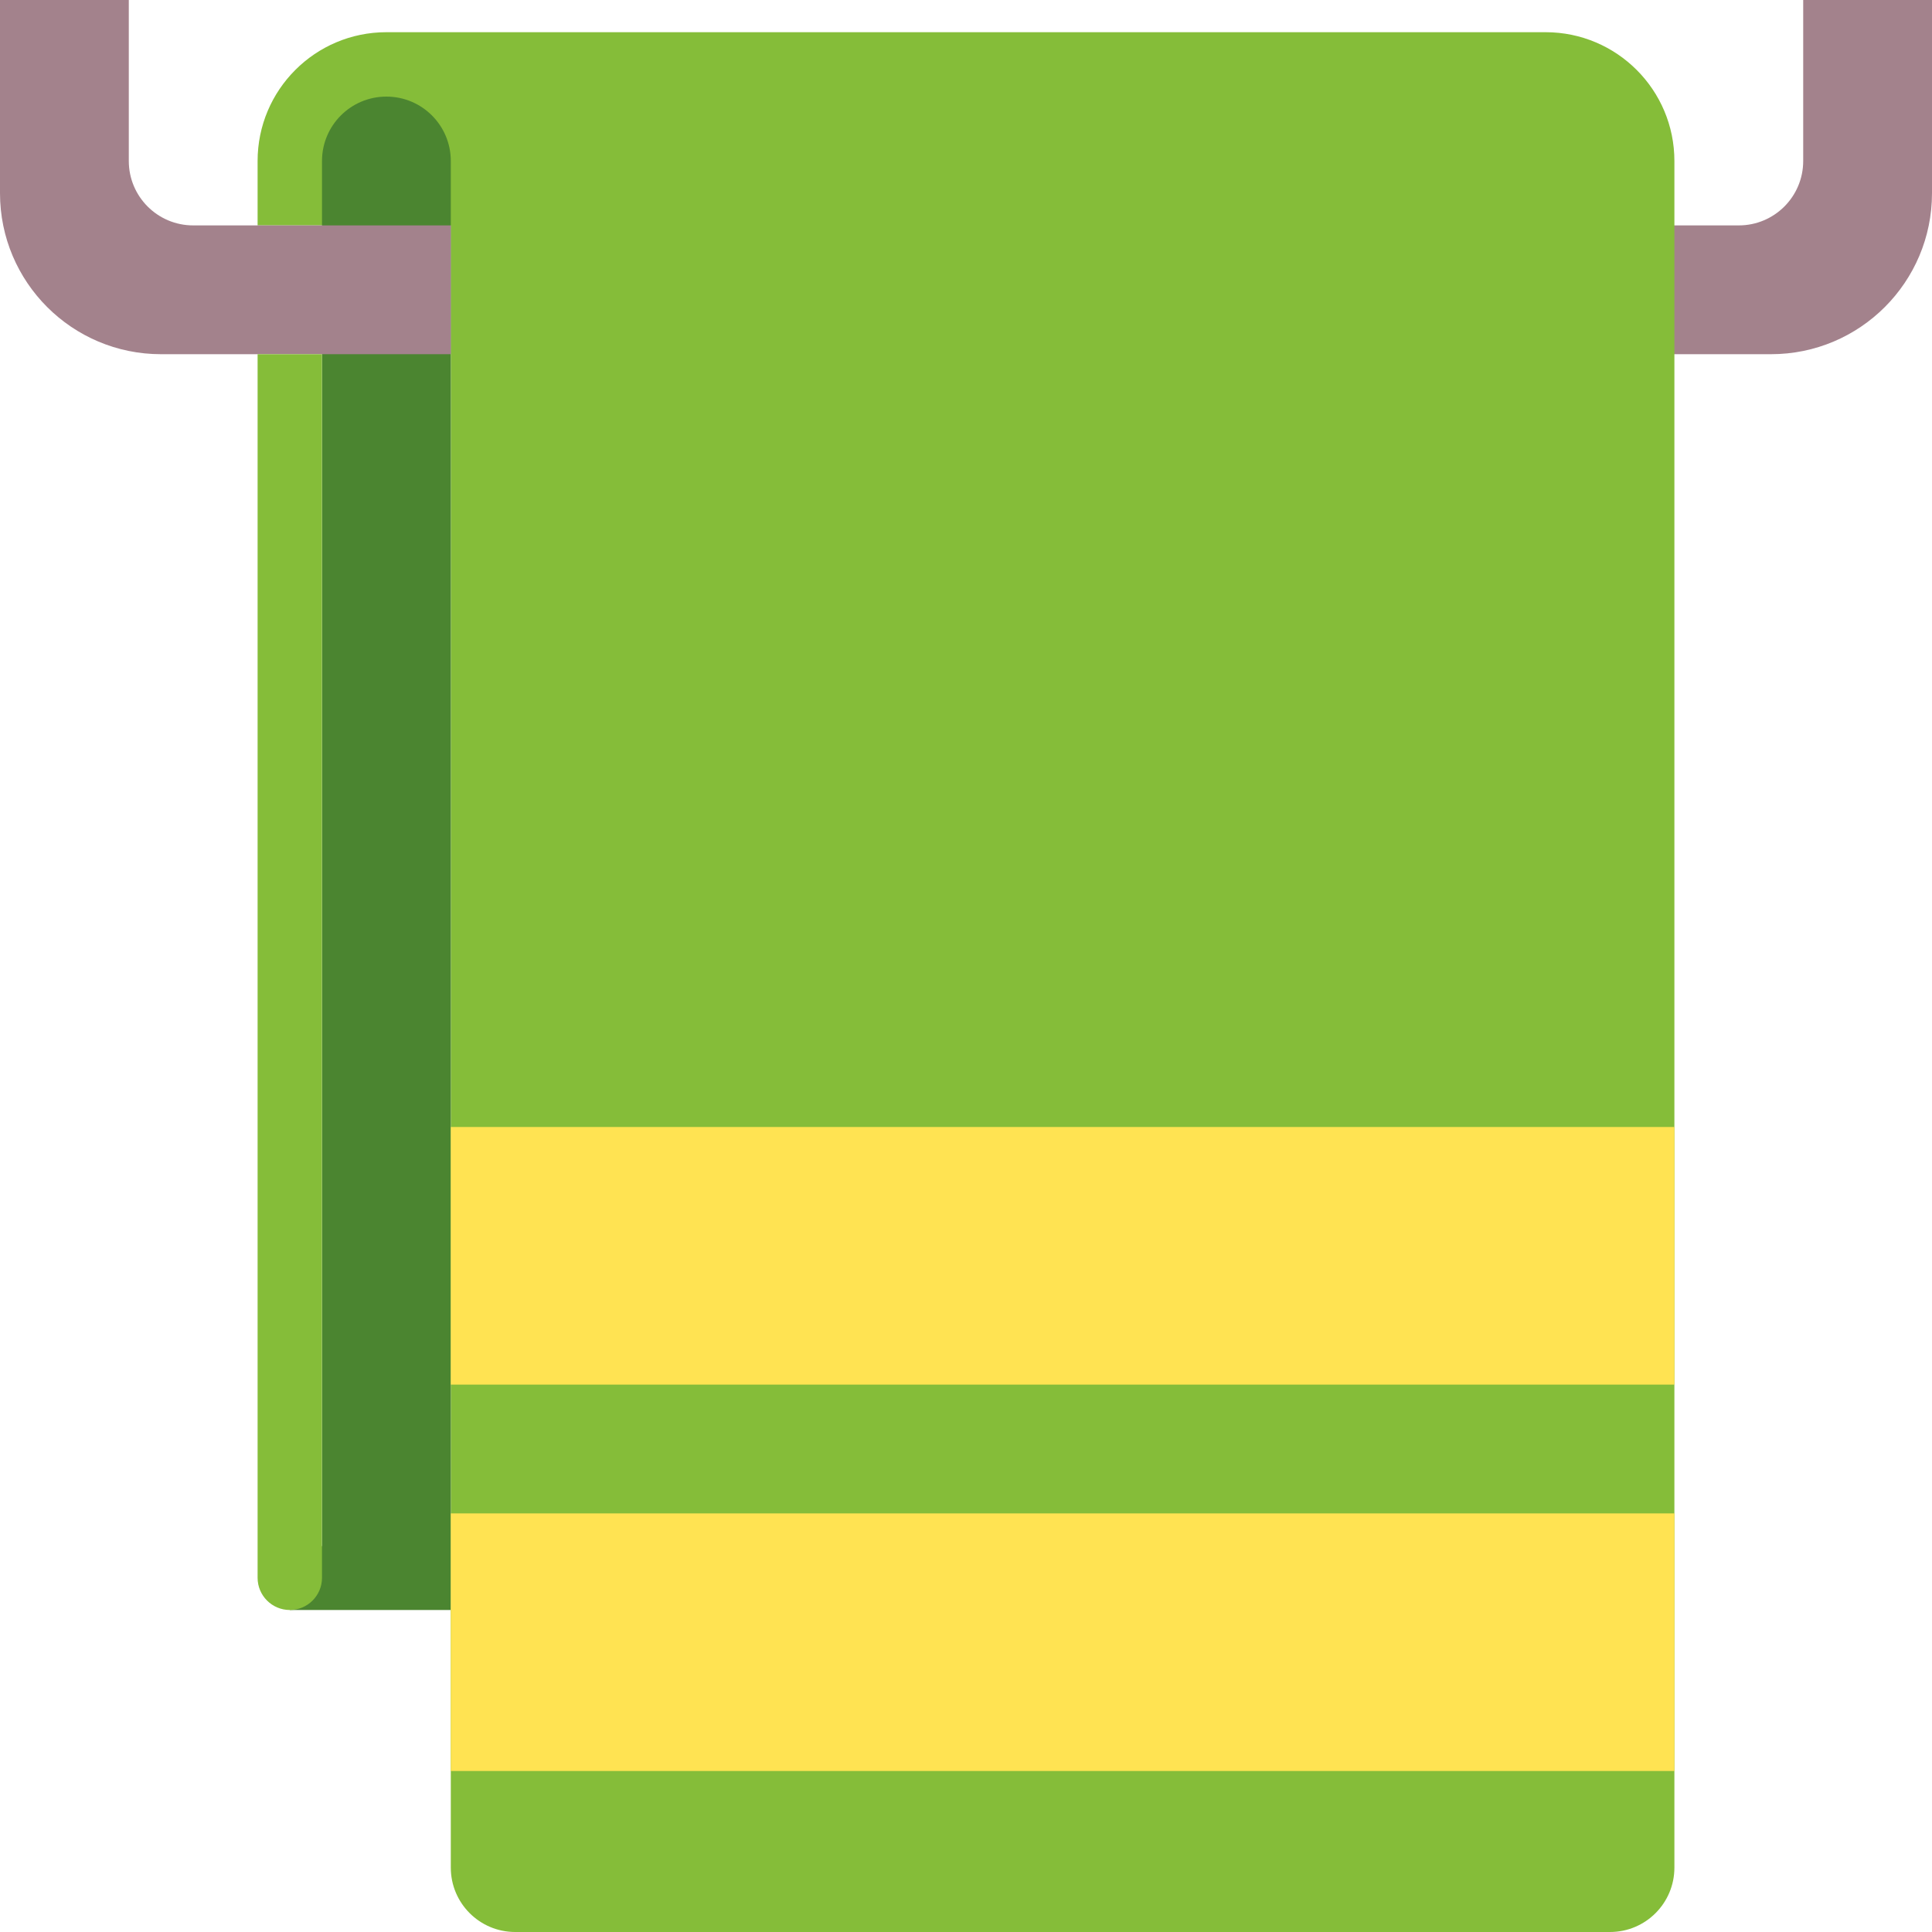
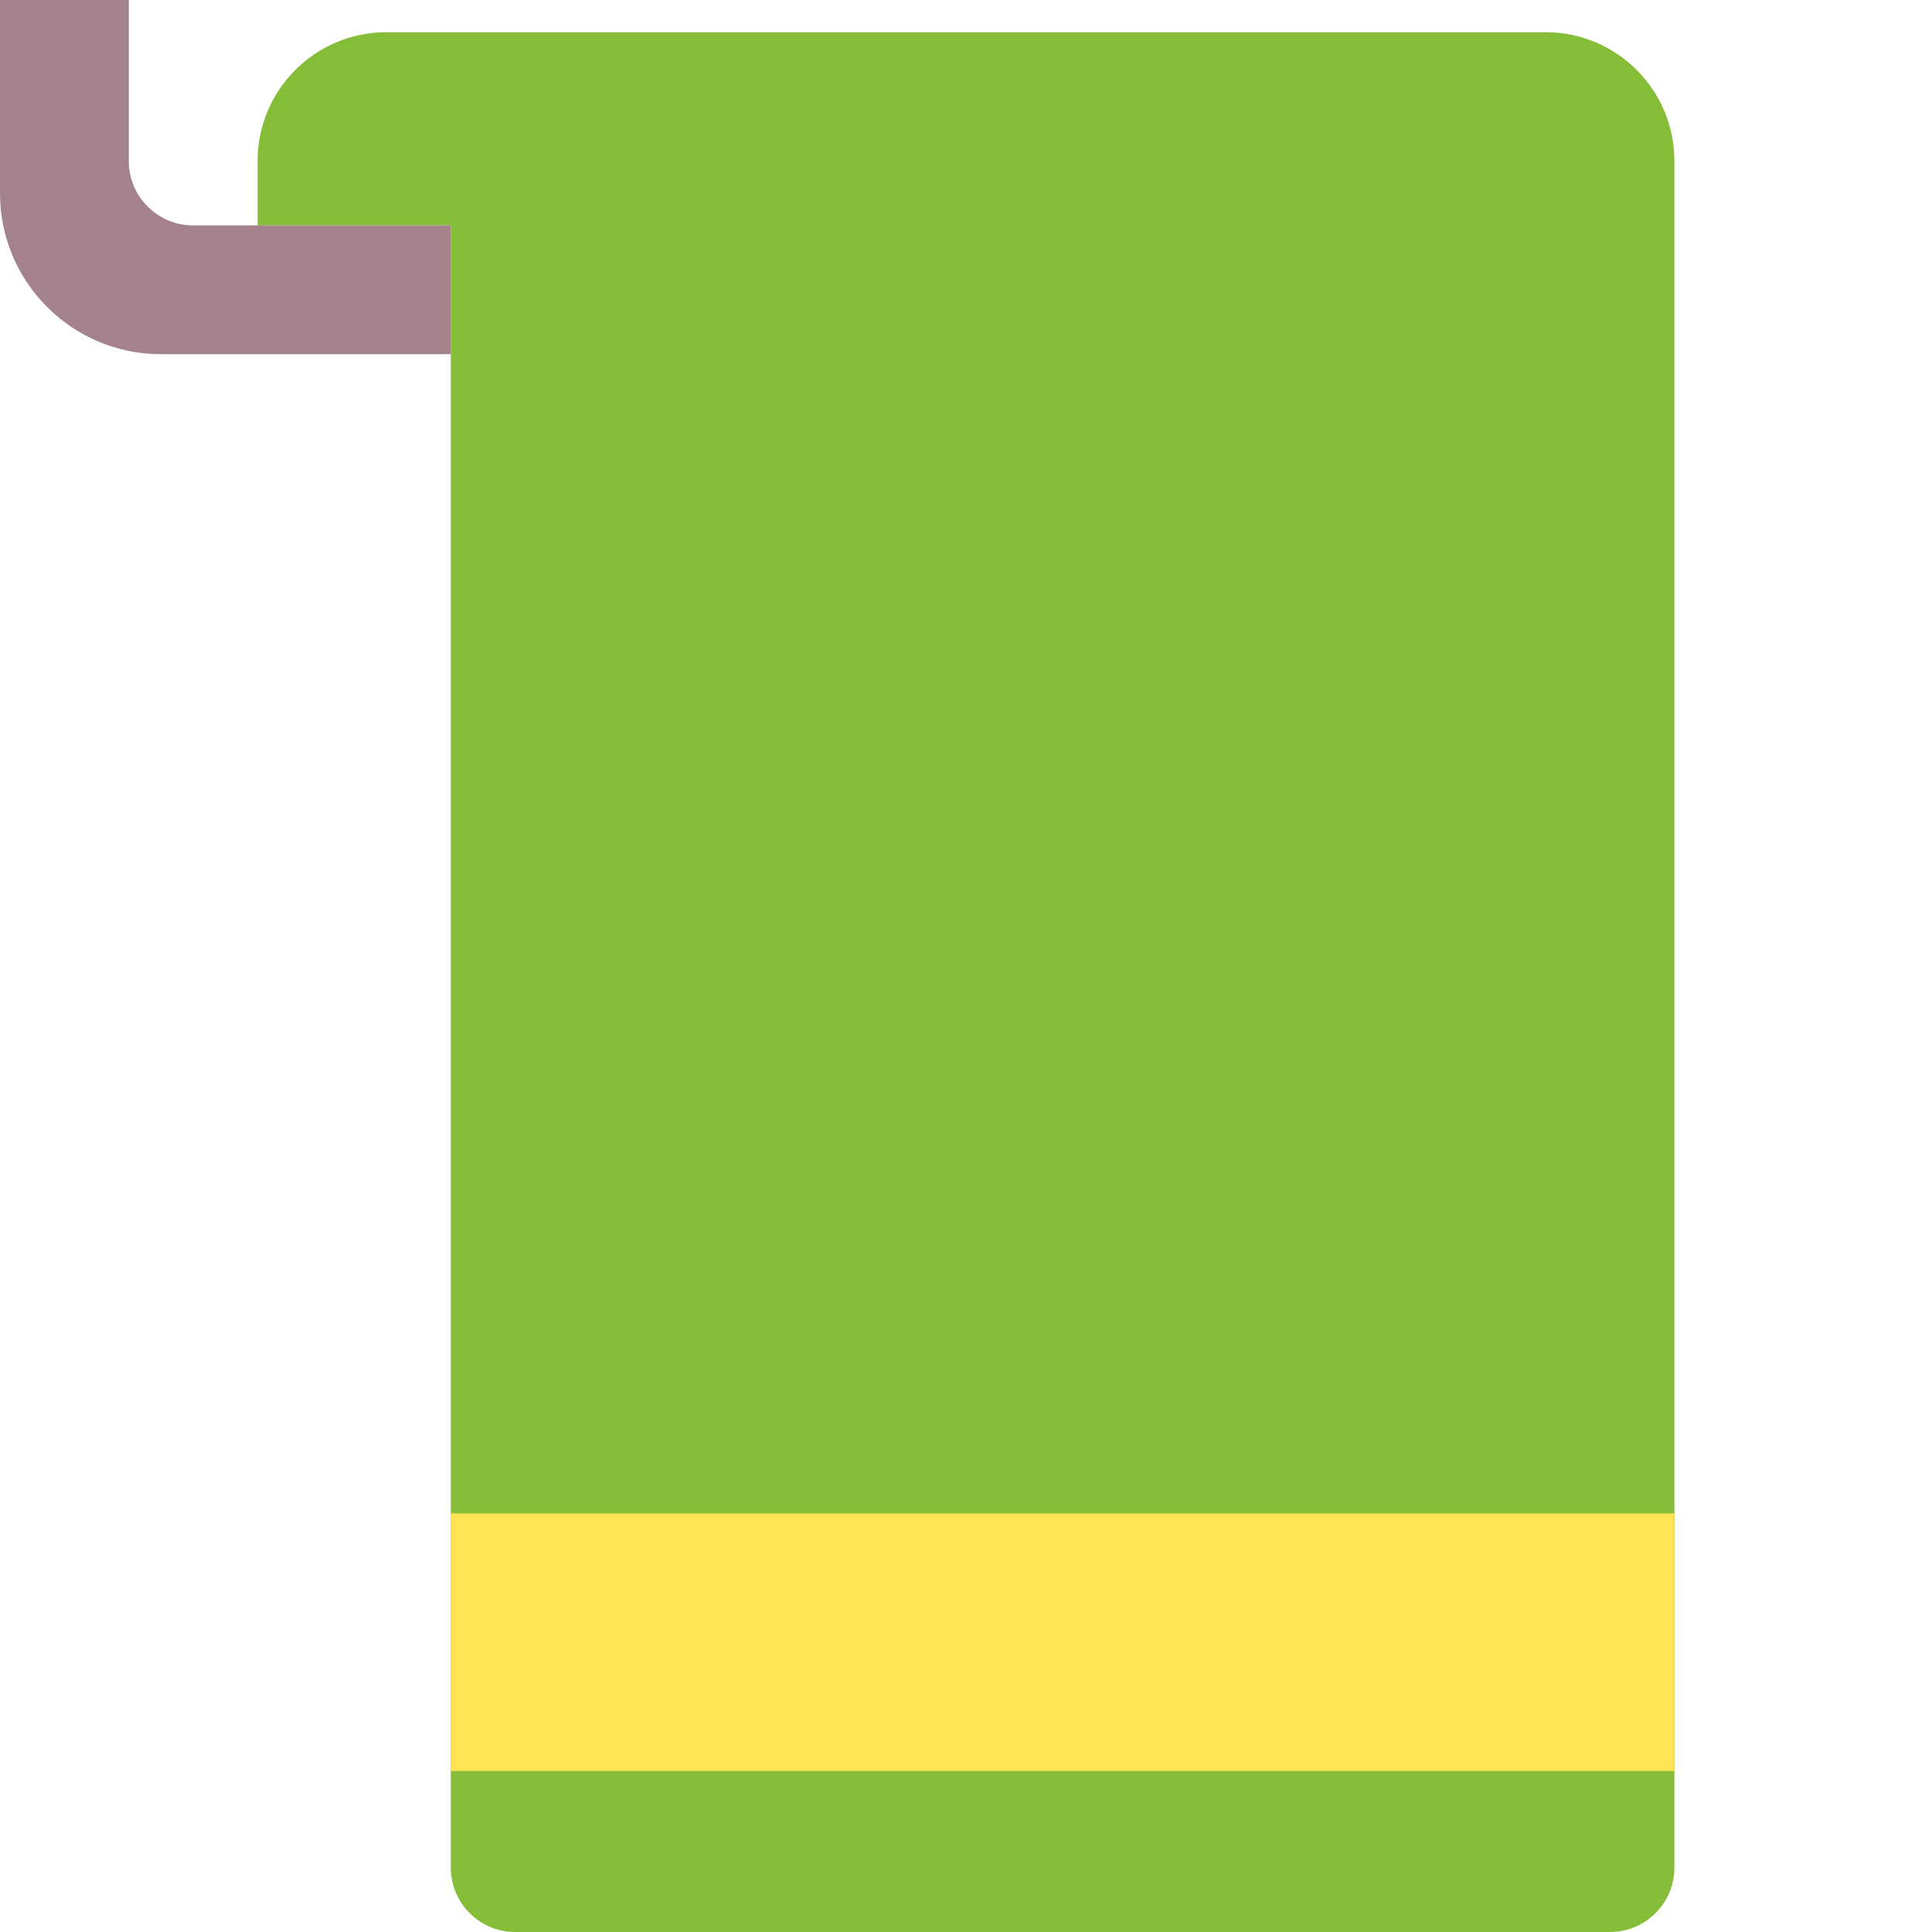
<svg xmlns="http://www.w3.org/2000/svg" height="512px" viewBox="0 0 480 480" width="512px" class="">
  <g>
-     <path d="m448 0v40c0 8.84-7.16 16-16 16h-32v32h40c22.09 0 40-17.91 40-40v-48zm0 0" fill="#6e83b7" data-original="#6E83B7" style="fill:#A3828C" class="active-path" data-old_color="#6e83b7" />
    <path d="m384 8h-288c-17.672 0-32 14.328-32 32v16h48v408c0 8.84 7.16 16 16 16h272c8.84 0 16-7.16 16-16v-424c0-17.672-14.328-32-32-32zm0 0" fill="#80d6fb" data-original="#80D6FB" style="fill:#85BD39" class="" data-old_color="#80d6fb" />
-     <path d="m80 40c0-8.84 7.16-16 16-16s16 7.16 16 16v360h-40l8-16zm0 0" fill="#46bee8" data-original="#46BEE8" style="fill:#4B8530" class="" data-old_color="#46bee8" />
    <path d="m112 56h-64c-8.84 0-16-7.16-16-16v-40h-32v48c0 22.09 17.91 40 40 40h72zm0 0" fill="#6e83b7" data-original="#6E83B7" style="fill:#A3828C" class="active-path" data-old_color="#6e83b7" />
-     <path d="m72 400c-4.414 0-8-3.586-8-8v-304h16v304c0 4.414-3.586 8-8 8zm0 0" fill="#80d6fb" data-original="#80D6FB" style="fill:#85BD39" class="" data-old_color="#80d6fb" />
    <g fill="#ffe352">
      <path d="m112 376h304v64h-304zm0 0" data-original="#FFE352" class="" style="fill:#FFE352" data-old_color="#FFE352" />
-       <path d="m112 280h304v64h-304zm0 0" data-original="#FFE352" class="" style="fill:#FFE352" data-old_color="#FFE352" />
    </g>
  </g>
</svg>